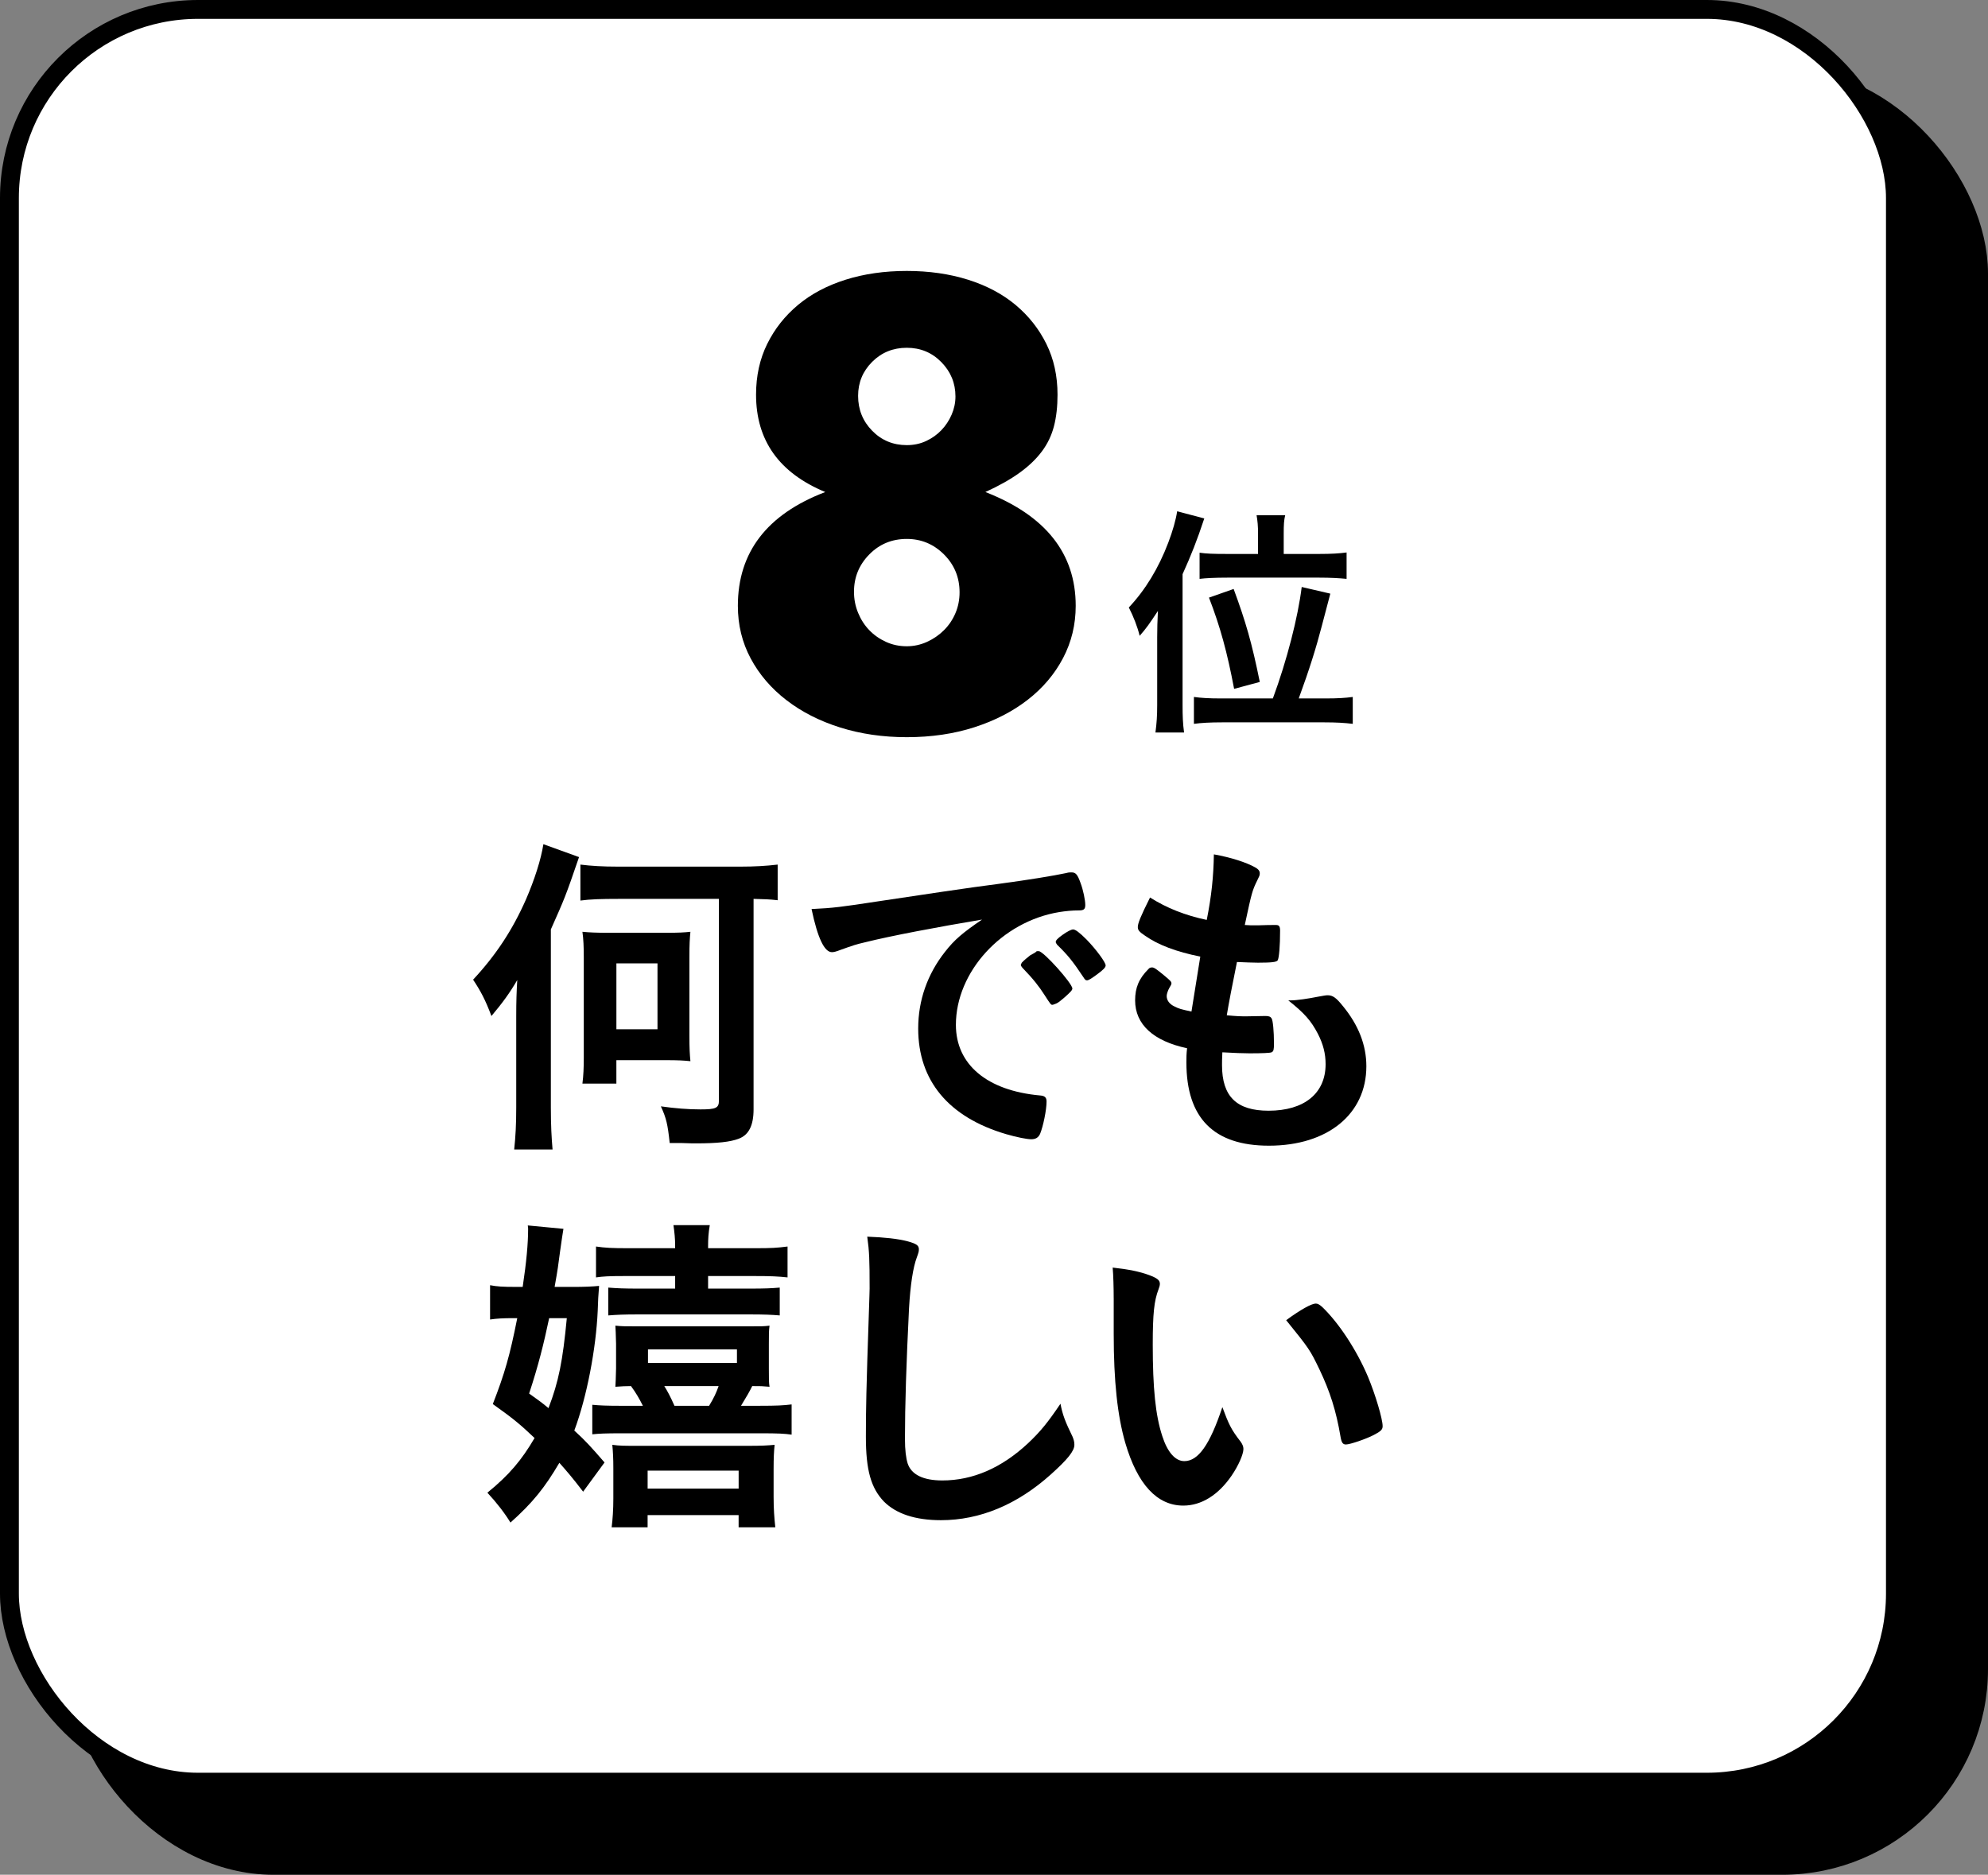
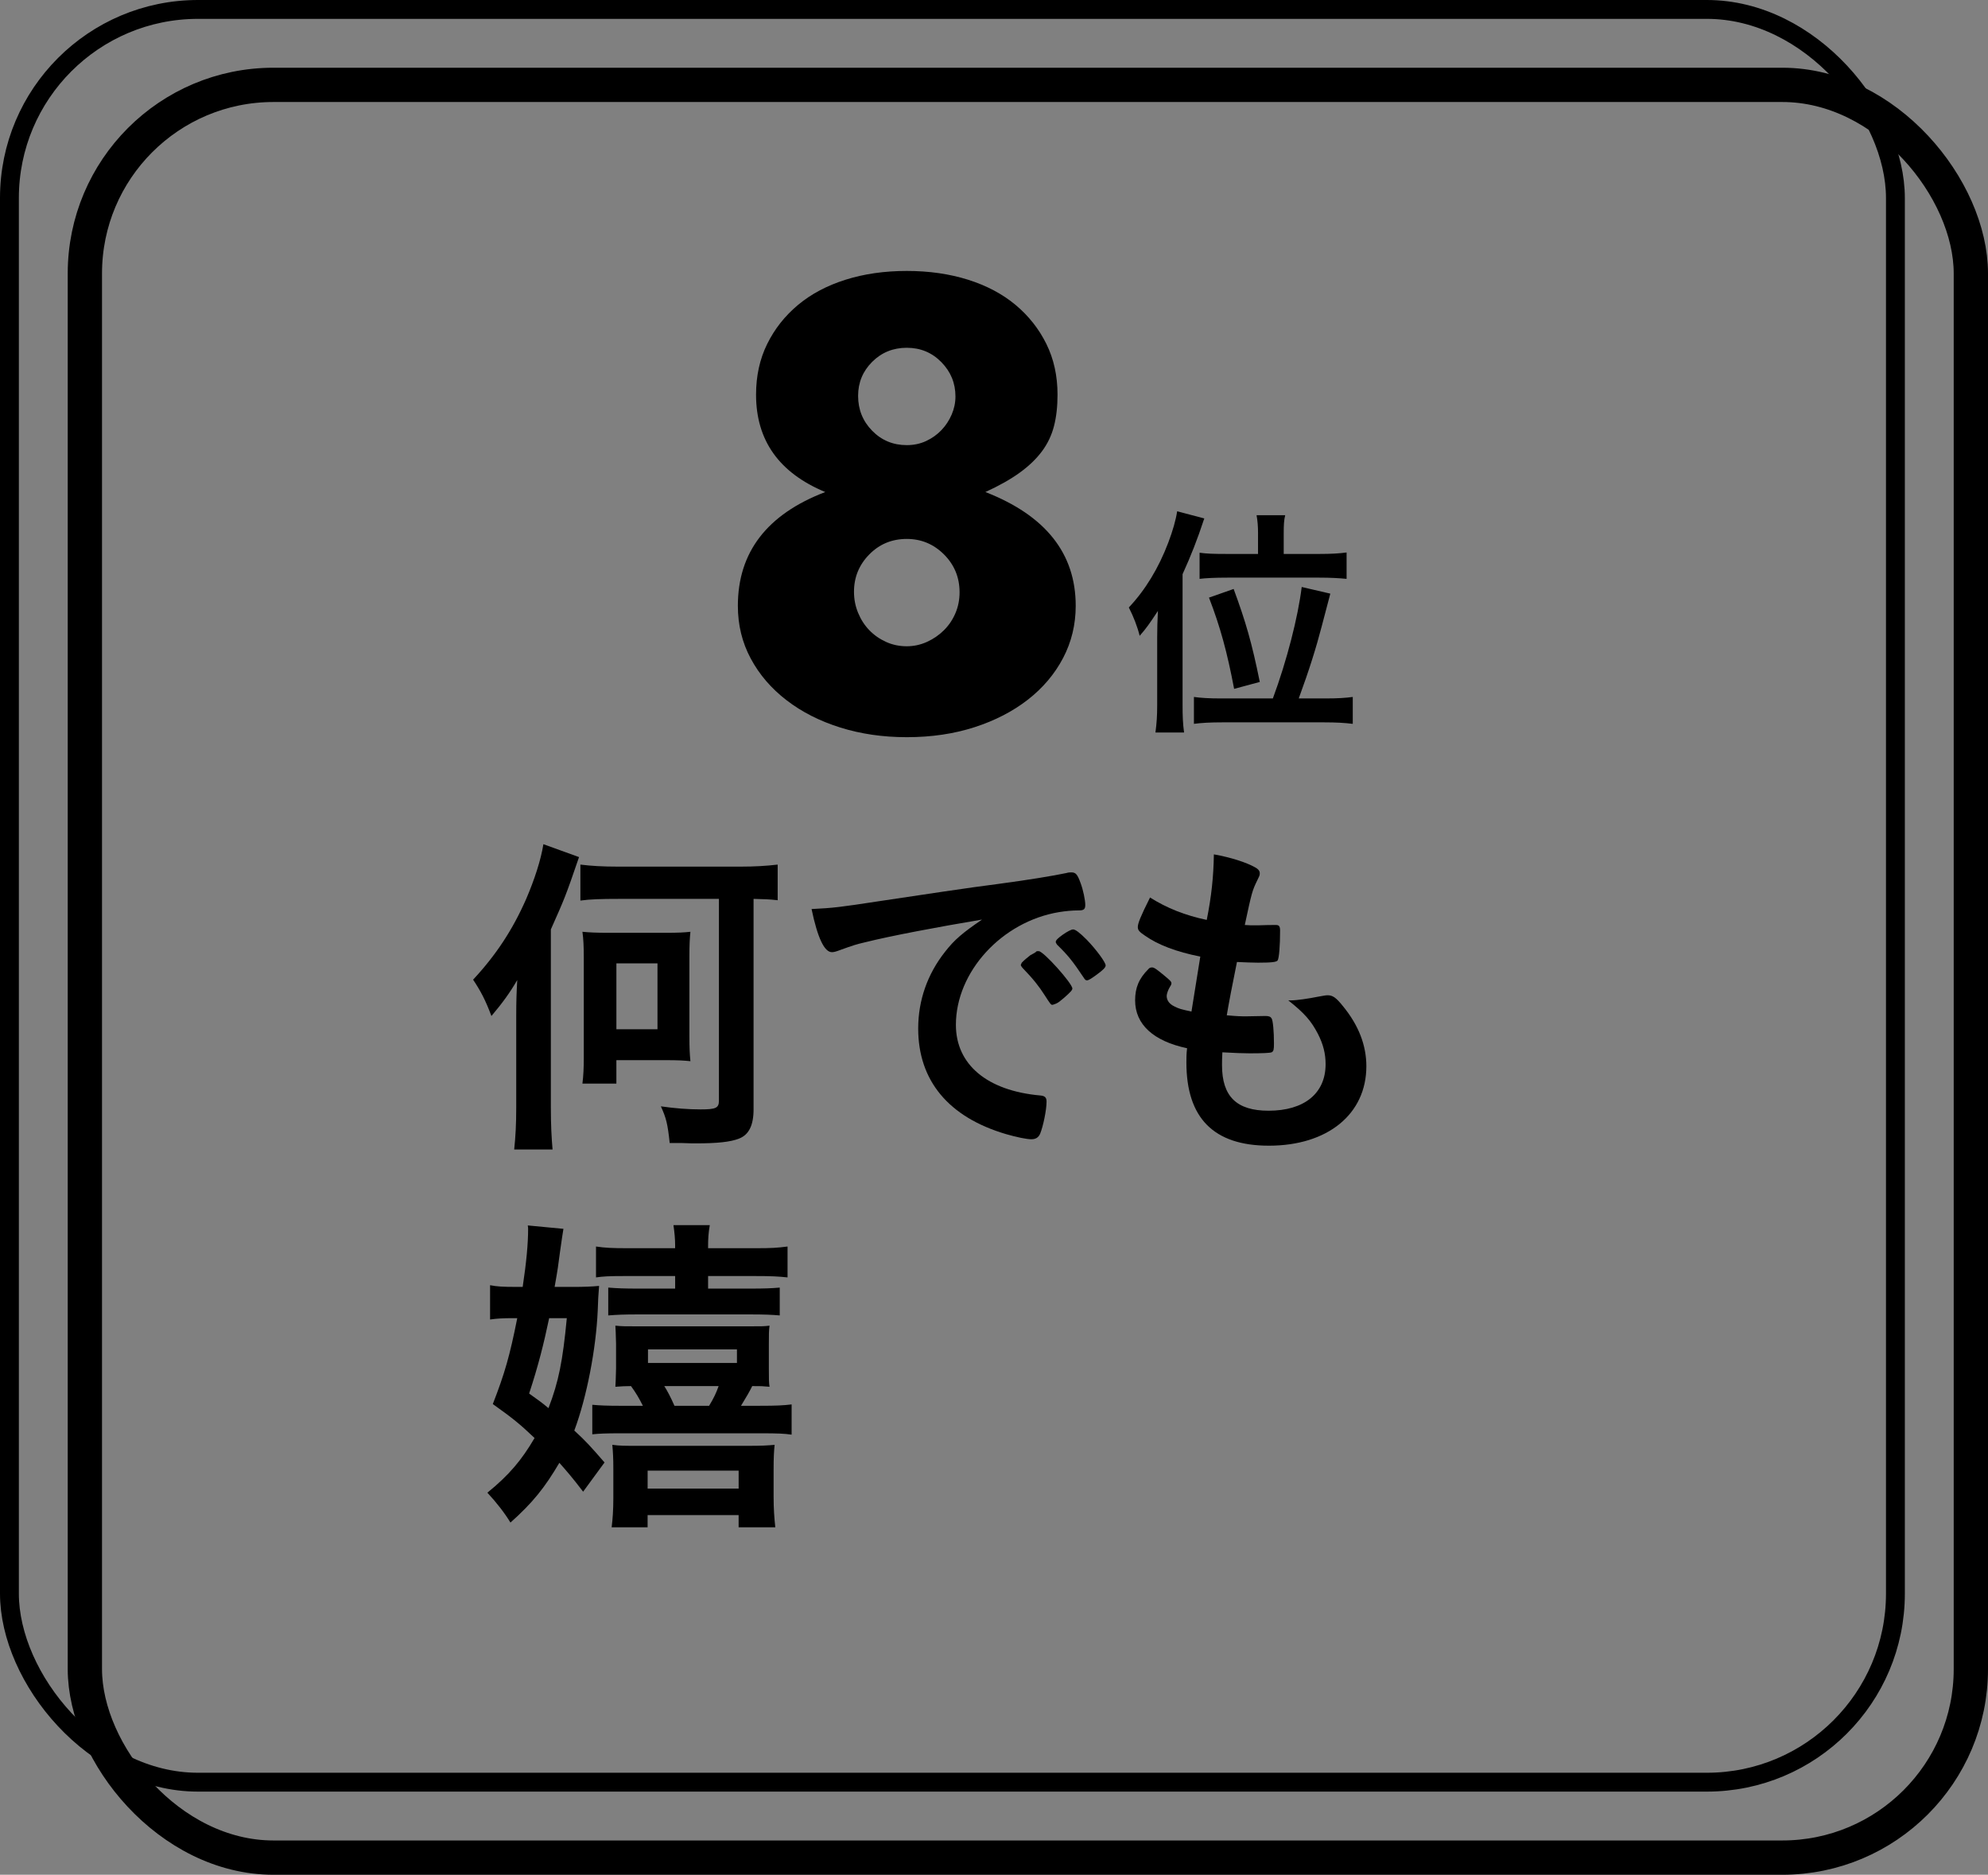
<svg xmlns="http://www.w3.org/2000/svg" id="_イヤー_2" viewBox="0 0 105.409 99.409">
  <rect x="0" y="0" width="105.409" height="99.409" fill="#808080" stroke="none" />
  <defs>
    <style>.cls-1{fill:#fff;}.cls-2{stroke-width:1.818px;}.cls-2,.cls-3{fill:none;stroke:#000;stroke-miterlimit:10;}</style>
  </defs>
  <g id="design">
    <g>
      <g>
-         <rect x="4.5" y="4.5" width="100" height="94" rx="10" ry="10" />
        <rect class="cls-2" x="4.5" y="4.5" width="100" height="94" rx="10" ry="10" />
      </g>
      <g>
-         <rect class="cls-1" x=".5" y=".5" width="100" height="94" rx="10" ry="10" />
        <rect class="cls-3" x=".5" y=".5" width="100" height="94" rx="10" ry="10" />
      </g>
      <g>
        <path d="M43.757,26.09c-2.446-1.016-3.669-2.737-3.669-5.162,0-.995,.197-1.892,.591-2.69,.394-.798,.938-1.487,1.633-2.068,.694-.58,1.534-1.026,2.519-1.337,.984-.311,2.068-.466,3.25-.466s2.265,.156,3.25,.466c.984,.311,1.824,.757,2.519,1.337,.694,.581,1.238,1.27,1.632,2.068,.394,.798,.591,1.695,.591,2.69,0,.622-.062,1.177-.187,1.664-.125,.487-.337,.933-.637,1.337-.301,.404-.695,.783-1.182,1.135-.487,.353-1.094,.695-1.819,1.026,3.192,1.244,4.789,3.255,4.789,6.033,0,.995-.223,1.918-.669,2.768-.446,.85-1.068,1.586-1.866,2.208-.798,.622-1.741,1.109-2.83,1.461-1.089,.352-2.286,.529-3.592,.529-1.265,0-2.441-.171-3.53-.513s-2.037-.824-2.845-1.446c-.809-.622-1.441-1.358-1.897-2.208-.457-.85-.684-1.783-.684-2.799,0-2.84,1.544-4.851,4.633-6.033Zm1.524,5.287c0,.394,.072,.767,.218,1.119,.145,.353,.342,.658,.591,.917,.249,.259,.544,.466,.886,.622,.342,.156,.71,.233,1.104,.233,.373,0,.73-.078,1.073-.233,.342-.156,.642-.363,.902-.622,.259-.259,.461-.56,.606-.902,.145-.342,.218-.71,.218-1.104,0-.788-.275-1.456-.824-2.006-.55-.549-1.208-.824-1.975-.824-.788,0-1.452,.275-1.99,.824-.54,.55-.809,1.208-.809,1.975Zm.218-10.386c0,.726,.249,1.343,.746,1.85,.498,.508,1.109,.762,1.835,.762,.373,0,.715-.073,1.026-.218,.311-.145,.581-.337,.809-.575,.228-.238,.409-.513,.544-.824,.134-.311,.202-.632,.202-.964,0-.705-.249-1.311-.747-1.819-.498-.508-1.109-.762-1.834-.762-.726,0-1.337,.249-1.835,.746s-.746,1.099-.746,1.804Z" />
        <path d="M61.357,33.806c0-.445,.013-.928,.039-1.412-.458,.693-.602,.902-.968,1.321-.118-.484-.327-1.02-.575-1.504,.876-.928,1.582-2.092,2.092-3.439,.235-.615,.405-1.216,.471-1.661l1.438,.379c-.379,1.151-.706,1.975-1.151,2.955v6.944c0,.549,.013,.981,.079,1.451h-1.517c.065-.51,.092-.863,.092-1.465v-3.57Zm6.133,3.23c.746-2.014,1.334-4.315,1.53-5.911l1.517,.353q-.144,.549-.458,1.739c-.288,1.111-.654,2.288-1.216,3.818h1.413c.654,0,1.059-.026,1.451-.079v1.426c-.432-.052-.863-.079-1.504-.079h-5.427c-.627,0-1.098,.026-1.491,.079v-1.426c.379,.052,.785,.079,1.438,.079h2.746Zm-.785-8.735c0-.418-.026-.68-.078-.981h1.517c-.065,.261-.078,.51-.078,.981v1.072h1.896c.627,0,1.046-.026,1.438-.078v1.399c-.405-.039-.863-.065-1.452-.065h-4.865c-.68,0-1.15,.026-1.478,.065v-1.386c.366,.052,.732,.065,1.438,.065h1.661v-1.072Zm-1.269,8.225c-.366-1.935-.732-3.282-1.333-4.838l1.308-.458c.641,1.739,.968,2.864,1.386,4.93l-1.36,.366Z" />
      </g>
      <g>
        <path d="M29.208,58.736c0,.936,.036,1.584,.09,2.215h-2.034c.072-.684,.108-1.314,.108-2.233v-4.825c0-.828,.018-1.278,.054-1.927-.396,.684-.792,1.224-1.369,1.908-.324-.864-.576-1.332-.972-1.927,1.206-1.296,2.088-2.629,2.809-4.267,.45-1.044,.792-2.107,.918-2.917l1.89,.684c-.72,2.107-.774,2.215-1.494,3.835v9.453Zm3.583-11.073c-.9,0-1.513,.018-2.017,.09v-1.908c.576,.072,1.188,.108,1.98,.108h6.518c.738,0,1.351-.036,1.962-.108v1.89c-.468-.054-.666-.054-1.278-.072v11.163c0,.846-.252,1.351-.774,1.549-.45,.18-1.17,.252-2.269,.252-.108,0-.378,0-.774-.018h-.63c-.108-1.008-.18-1.314-.468-1.945,.756,.108,1.458,.162,2.106,.162,.81,0,.972-.072,.972-.468v-10.695h-5.33Zm3.763,7.256c0,.684,.018,.972,.054,1.35-.36-.036-.63-.054-1.333-.054h-2.593v1.242h-1.8c.054-.414,.072-.864,.072-1.351v-5.33c0-.576-.018-.99-.072-1.368,.36,.036,.774,.054,1.386,.054h3.007c.702,0,1.008-.018,1.333-.054-.036,.36-.054,.666-.054,1.35v4.159Zm-3.871-.342h2.179v-3.493h-2.179v3.493Z" />
        <path d="M45.858,49.967c-.468,.108-.63,.162-1.278,.396-.234,.09-.36,.126-.469,.126-.396,0-.756-.738-1.08-2.287,1.152-.054,1.566-.108,3.565-.414,2.16-.324,4.897-.738,6.338-.918,1.62-.216,2.917-.432,3.601-.576,.126-.036,.18-.036,.271-.036,.234,0,.324,.108,.486,.558,.144,.378,.252,.918,.252,1.17,0,.216-.072,.288-.324,.288-.378,0-.721,.036-1.062,.09-3.043,.504-5.474,3.169-5.474,5.978,0,2.107,1.656,3.493,4.465,3.745,.252,.018,.342,.108,.342,.324,0,.45-.18,1.314-.342,1.71-.09,.198-.234,.288-.468,.288-.234,0-.774-.108-1.332-.27-3.061-.9-4.664-2.845-4.664-5.6,0-1.494,.486-2.881,1.422-4.069,.504-.648,.937-1.008,1.963-1.71-2.359,.396-4.844,.864-6.212,1.207Zm9.219,.468c.252,0,1.782,1.71,1.782,1.981,0,.09-.108,.198-.432,.486-.342,.288-.36,.288-.504,.342q-.09,.036-.126,.036c-.072,0-.09-.018-.414-.522-.288-.45-.594-.846-1.17-1.44-.036-.036-.09-.126-.09-.144,.036-.09,.054-.144,.072-.144,.054-.072,.36-.324,.433-.378,.18-.09,.288-.162,.306-.18,.019-.036,.054-.036,.054-.036h.09Zm3.079,1.242c-.27,.198-.432,.306-.522,.306-.072,0-.108-.036-.198-.18-.54-.81-.81-1.152-1.386-1.71-.036-.054-.072-.108-.072-.144,0-.09,.108-.198,.36-.378,.252-.18,.468-.288,.558-.288,.126,0,.342,.162,.72,.54,.522,.54,1.008,1.206,1.008,1.368,0,.108-.126,.234-.468,.486Z" />
        <path d="M63.643,50.723c-1.278-.252-2.25-.63-2.917-1.098-.324-.216-.396-.306-.396-.468,0-.198,.144-.558,.648-1.567,.883,.558,1.873,.954,3.007,1.188,.252-1.26,.36-2.305,.378-3.475,.918,.162,1.729,.432,2.179,.684,.198,.108,.27,.216,.252,.36,0,.072-.036,.144-.126,.324-.27,.558-.288,.612-.666,2.377,.18,.018,.414,.018,.558,.018h.126c.432-.018,.756-.018,.918-.018h.054c.162,0,.216,.072,.216,.306,0,.792-.054,1.44-.126,1.566-.054,.09-.288,.126-1.044,.126-.342,0-.612-.018-1.117-.036q-.378,1.854-.54,2.827c.612,.054,.738,.054,1.044,.054l1.008-.018c.18,0,.27,.036,.324,.126,.072,.108,.126,.684,.126,1.332,0,.324-.018,.414-.126,.468-.09,.036-.486,.054-1.17,.054-.324,0-.81-.018-1.44-.054-.018,.324-.018,.54-.018,.684,0,1.656,.774,2.413,2.467,2.413,1.891,0,3.025-.918,3.025-2.467,0-.558-.126-1.062-.414-1.621-.36-.684-.702-1.08-1.566-1.764h.162c.288,0,.9-.09,1.44-.198,.288-.054,.396-.072,.486-.072,.271,0,.45,.126,.811,.576,.828,1.008,1.242,2.071,1.242,3.187,0,2.539-2.053,4.213-5.167,4.213-2.917,0-4.375-1.458-4.375-4.411,0-.252,0-.45,.036-.756-1.782-.378-2.755-1.26-2.755-2.539,0-.666,.198-1.152,.702-1.656,.054-.072,.126-.09,.198-.09,.108,0,.234,.09,.648,.432,.324,.27,.378,.324,.378,.414q0,.072-.108,.234c-.072,.126-.144,.324-.144,.432,0,.234,.144,.432,.414,.558,.252,.126,.324,.144,.9,.27l.468-2.917Z" />
        <path d="M30.342,68.239c.648,0,1.044-.018,1.423-.054q-.054,.63-.072,1.314c-.09,2.017-.576,4.573-1.242,6.356,.612,.558,.9,.882,1.603,1.692l-1.135,1.549c-.594-.774-.846-1.062-1.26-1.531-.774,1.314-1.404,2.107-2.593,3.169-.306-.504-.738-1.062-1.224-1.584,1.152-.936,1.818-1.729,2.502-2.899-.774-.738-1.152-1.044-2.214-1.801,.63-1.62,.9-2.557,1.296-4.555h-.216c-.522,0-.864,.018-1.225,.072v-1.819c.36,.072,.685,.09,1.369,.09h.36c.198-1.314,.288-2.305,.288-3.061,0-.036,0-.108-.018-.198l1.891,.18q-.054,.306-.18,1.207c-.108,.81-.108,.864-.288,1.873h.936Zm-1.224,1.656c-.288,1.369-.576,2.521-1.062,3.997,.504,.36,.684,.486,1.026,.774,.541-1.404,.756-2.503,.972-4.771h-.936Zm4.969,4.646c-.198-.396-.378-.702-.63-1.044q-.378,0-.828,.036,.018-.216,.036-.972v-1.314q-.018-.72-.036-.954c.36,.036,.486,.036,1.152,.036h5.941c.702,0,.774,0,1.081-.036-.036,.27-.036,.45-.036,.972v1.314c0,.54,0,.738,.036,.954-.415-.036-.432-.036-.918-.036q-.162,.342-.594,1.044h1.008c.882,0,1.225-.018,1.675-.072v1.603c-.378-.054-.685-.072-1.675-.072h-7.31c-.936,0-1.224,.018-1.584,.054v-1.566c.396,.036,.72,.054,1.603,.054h1.08Zm1.711-8.499c0-.342-.036-.72-.09-1.08h1.927c-.072,.414-.09,.738-.09,1.098v.126h2.503c.864,0,1.152-.018,1.71-.09v1.638c-.504-.054-.882-.072-1.71-.072h-2.503v.666h2.125c.954,0,1.224-.018,1.674-.054v1.476c-.432-.036-.774-.054-1.674-.054h-5.762c-.864,0-1.188,.018-1.657,.054v-1.476c.468,.036,.792,.054,1.674,.054h1.873v-.666h-2.719c-.792,0-1.099,.018-1.477,.072v-1.638c.486,.072,.864,.09,1.71,.09h2.485v-.144Zm-1.459,14.944h-1.908c.054-.432,.09-.936,.09-1.53v-1.603c0-.522-.018-.846-.054-1.242,.396,.054,.612,.054,1.422,.054h5.726c.792,0,1.081-.018,1.458-.054-.036,.342-.054,.684-.054,1.296v1.458c0,.648,.036,1.116,.09,1.62h-1.945v-.648h-4.826v.648Zm0-2.052h4.826v-.954h-4.826v.954Zm.019-6.662h4.717v-.72h-4.717v.72Zm3.241,2.269c.252-.414,.378-.684,.504-1.044h-2.881c.162,.252,.324,.558,.54,1.044h1.836Z" />
-         <path d="M48.145,65.826c.45,.126,.576,.216,.576,.414,0,.126-.018,.18-.108,.432-.198,.522-.342,1.44-.414,2.701-.144,2.899-.216,5.149-.216,6.932,0,.576,.054,1.008,.144,1.296,.198,.594,.829,.9,1.836,.9,1.621,0,3.151-.666,4.556-1.981,.648-.612,1.044-1.098,1.71-2.088,.108,.576,.252,.954,.648,1.764,.054,.144,.09,.252,.09,.414,0,.324-.342,.756-1.243,1.567-1.782,1.602-3.763,2.431-5.833,2.431-1.369,0-2.376-.342-3.025-.99-.684-.72-.954-1.657-.954-3.439,0-1.404,.018-2.485,.162-6.68,.018-.63,.036-1.008,.036-1.17,0-1.53-.018-1.98-.126-2.755,.918,.036,1.621,.108,2.161,.252Z" />
-         <path d="M59.051,68.833c0-.522-.018-1.224-.054-1.62,.829,.09,1.44,.216,1.927,.396,.432,.162,.576,.27,.576,.468q0,.108-.072,.288c-.234,.612-.306,1.296-.306,2.935,0,2.305,.144,3.745,.504,4.844,.271,.846,.685,1.332,1.17,1.332,.738,0,1.351-.864,2.017-2.863,.342,.918,.468,1.188,.972,1.837,.09,.126,.145,.252,.145,.378,0,.288-.271,.9-.63,1.422-.703,1.026-1.603,1.584-2.557,1.584-1.386,0-2.431-1.116-3.079-3.331-.414-1.44-.612-3.259-.612-5.78v-1.891Zm10.713,.288c.108,0,.198,.054,.342,.18,.9,.864,1.837,2.305,2.431,3.709,.396,.954,.774,2.233,.774,2.611,0,.18-.09,.27-.468,.468-.415,.216-1.261,.504-1.477,.504-.162,0-.234-.09-.288-.414-.234-1.386-.559-2.395-1.116-3.565-.504-1.044-.541-1.098-1.765-2.611,.756-.558,1.35-.882,1.566-.882Z" />
      </g>
    </g>
  </g>
</svg>